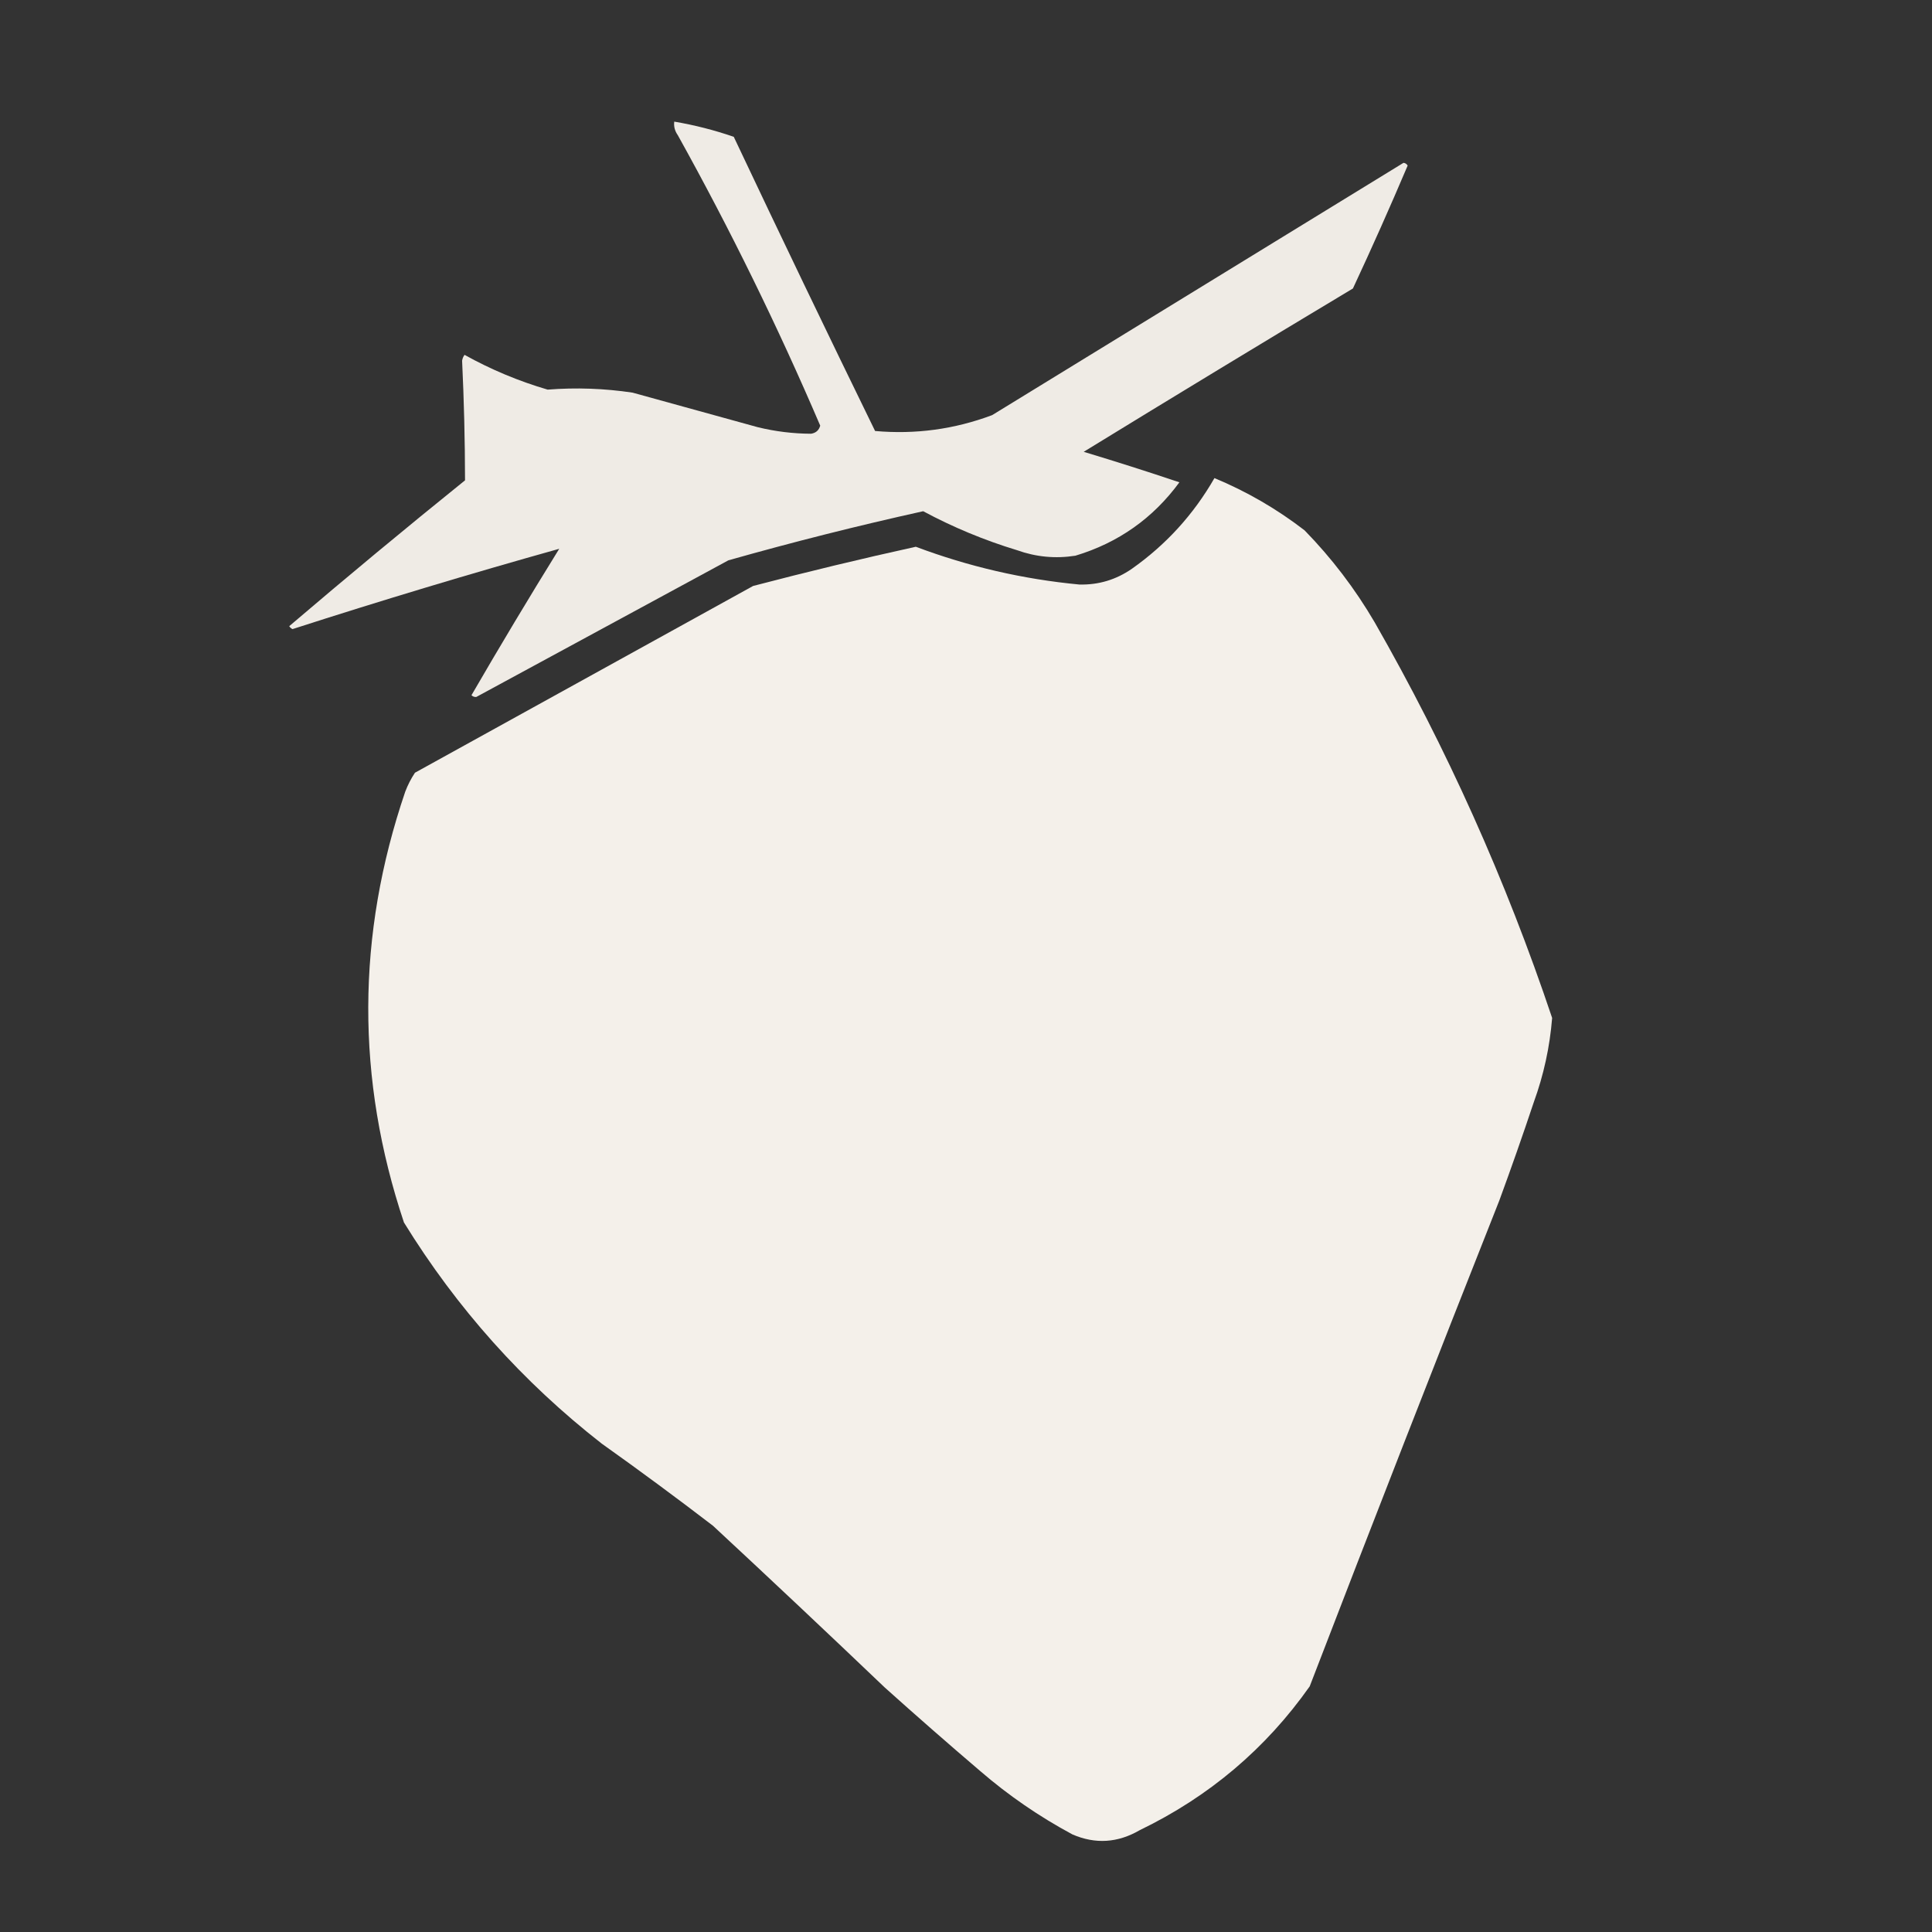
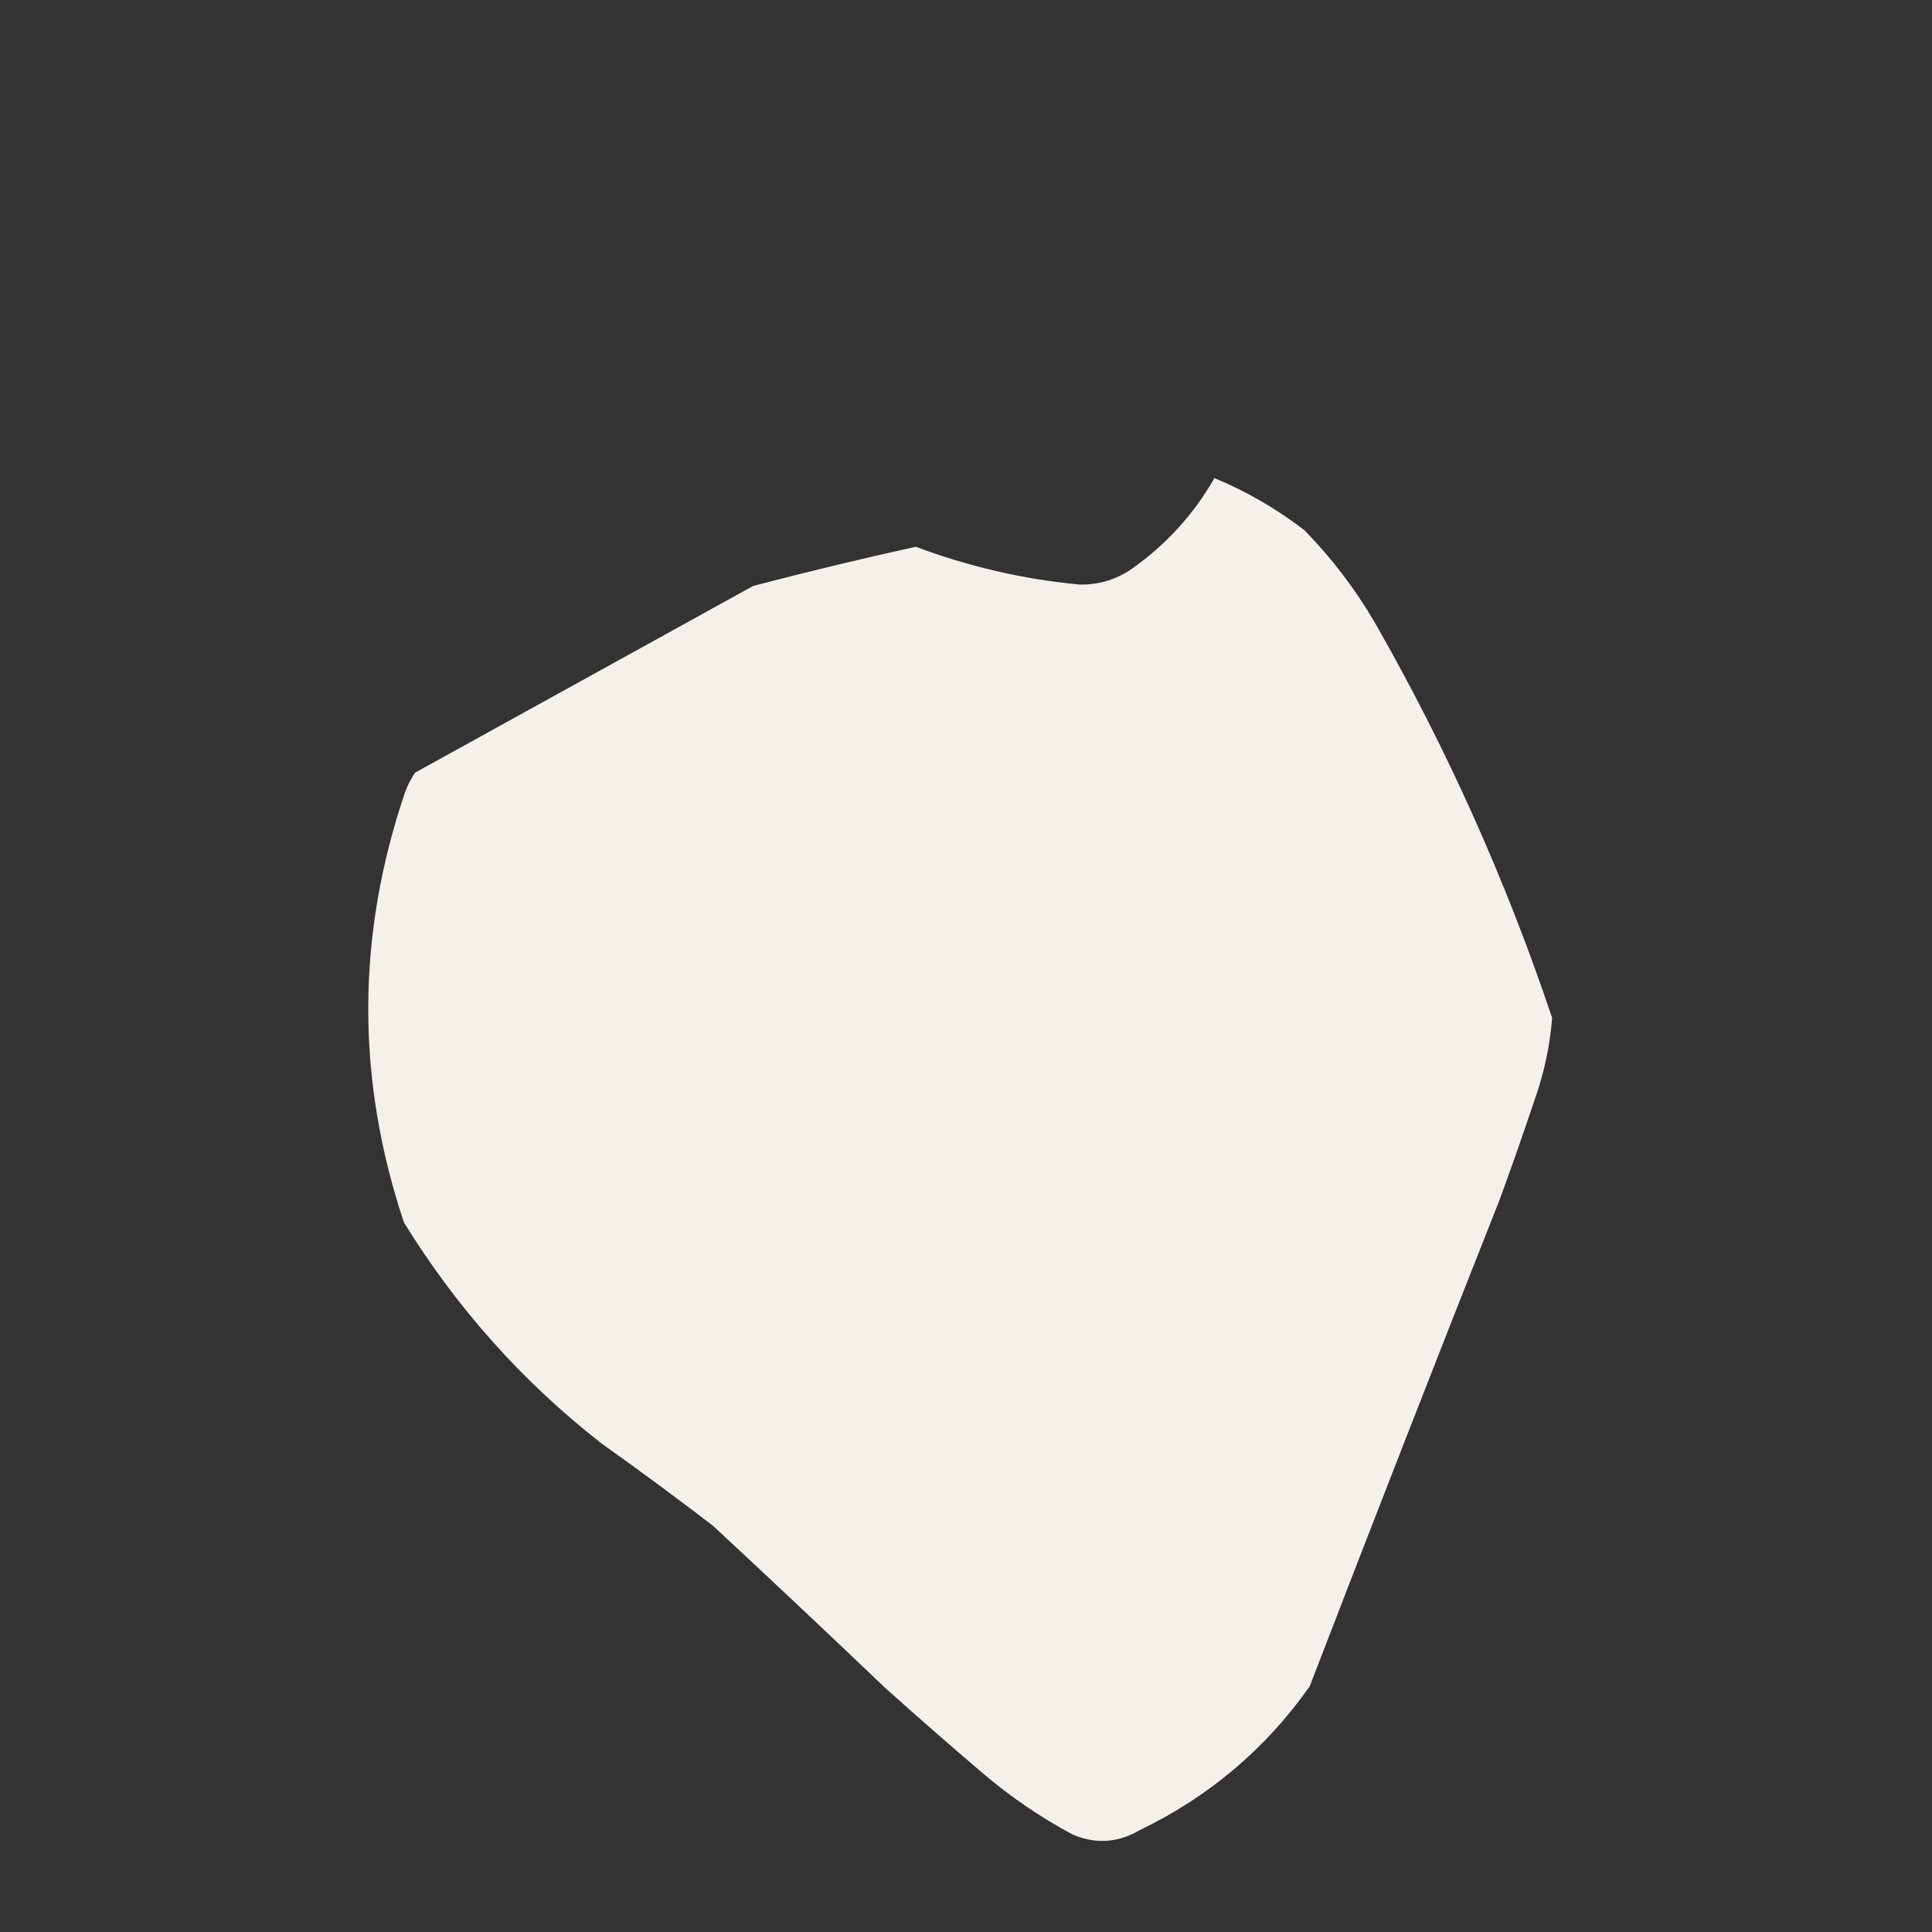
<svg xmlns="http://www.w3.org/2000/svg" width="1756" height="1756" viewBox="0 0 1756 1756" fill="none">
  <rect x="0" y="0" width="1756" height="1756" fill="#333333" stroke="none" />
  <g clip-path="url(#clip0_25_1238)">
-     <path opacity="0.969" fill-rule="evenodd" clip-rule="evenodd" d="M612.837 110.539C631.225 113.661 649.251 118.265 666.916 124.35C709.184 213.824 752.002 302.951 795.373 391.731C832.014 394.983 867.482 390.174 901.775 377.305C1026.4 300.866 1151.03 224.427 1275.66 147.987C1277.33 148.2 1278.59 149.04 1279.42 150.508C1263.49 188.04 1246.92 225.272 1229.67 262.207C1147.83 311.297 1066.27 360.78 984.973 410.655C1014.14 419.445 1043.13 428.682 1071.95 438.369C1047.96 471.075 1016.47 493.309 977.473 505.069C959.325 507.931 941.603 506.256 924.309 500.046C894.675 491.046 866.265 479.248 839.077 464.65C779.622 477.81 720.594 492.692 661.992 509.296C585.629 550.69 509.264 592.083 432.901 633.476C431.199 633.6 429.737 633.072 428.513 631.894C454.433 587.173 481.025 542.806 508.291 498.794C426.974 521.563 346.165 545.895 265.862 571.794C264.614 571.184 263.623 570.291 262.89 569.118C315.44 524.273 368.7 480.091 422.669 436.573C422.619 400.366 421.734 364.127 420.016 327.853C420.311 325.884 421.048 324.108 422.228 322.526C446.173 335.858 471.346 346.392 497.745 354.127C523.563 352.113 549.286 353.028 574.917 356.87C612.795 367.322 650.726 377.789 688.711 388.272C704.629 392.171 720.781 394.153 737.166 394.222C741.551 393.548 744.33 391.098 745.502 386.875C706.925 296.74 663.789 208.762 616.094 122.942C613.352 119.053 612.266 114.919 612.837 110.539Z" fill="#F5F1EB" />
    <path opacity="0.996" fill-rule="evenodd" clip-rule="evenodd" d="M1103.81 434.543C1133.05 446.662 1160.35 462.484 1185.71 482.008C1210.32 507.222 1231.58 535.102 1249.46 565.655C1315 680.185 1368.76 800.039 1410.74 925.218C1408.64 951.502 1403.07 977.055 1394.04 1001.88C1384.04 1031.83 1373.59 1061.61 1362.71 1091.2C1304.57 1238.09 1247.13 1385.27 1190.39 1532.74C1150.43 1589.41 1098.95 1632.97 1035.95 1663.42C1016.01 1675.03 995.611 1676.34 974.759 1667.32C944.644 1651.15 916.674 1631.93 890.849 1609.65C861.632 1584.72 832.74 1559.43 804.171 1533.78C752.463 1484.43 700.426 1435.44 648.056 1386.79C614.839 1361.32 581.133 1336.43 546.942 1312.13C475.22 1256.17 415.287 1189.17 367.146 1111.11C323.509 980.534 323.901 850.019 368.324 719.561C370.618 713.502 373.564 707.759 377.16 702.332C479.611 645.749 582.06 589.164 684.51 532.581C733.588 519.714 782.882 507.836 832.39 496.946C880.369 514.993 929.905 526.437 981 531.277C998.426 531.711 1014.34 526.948 1028.73 516.989C1059.84 495.051 1084.87 467.569 1103.81 434.543Z" fill="#F5F1EB" />
  </g>
  <defs>
    <clipPath id="clip0_25_1238">
      <rect width="1756" height="1756" rx="878" fill="white" />
    </clipPath>
  </defs>
</svg>